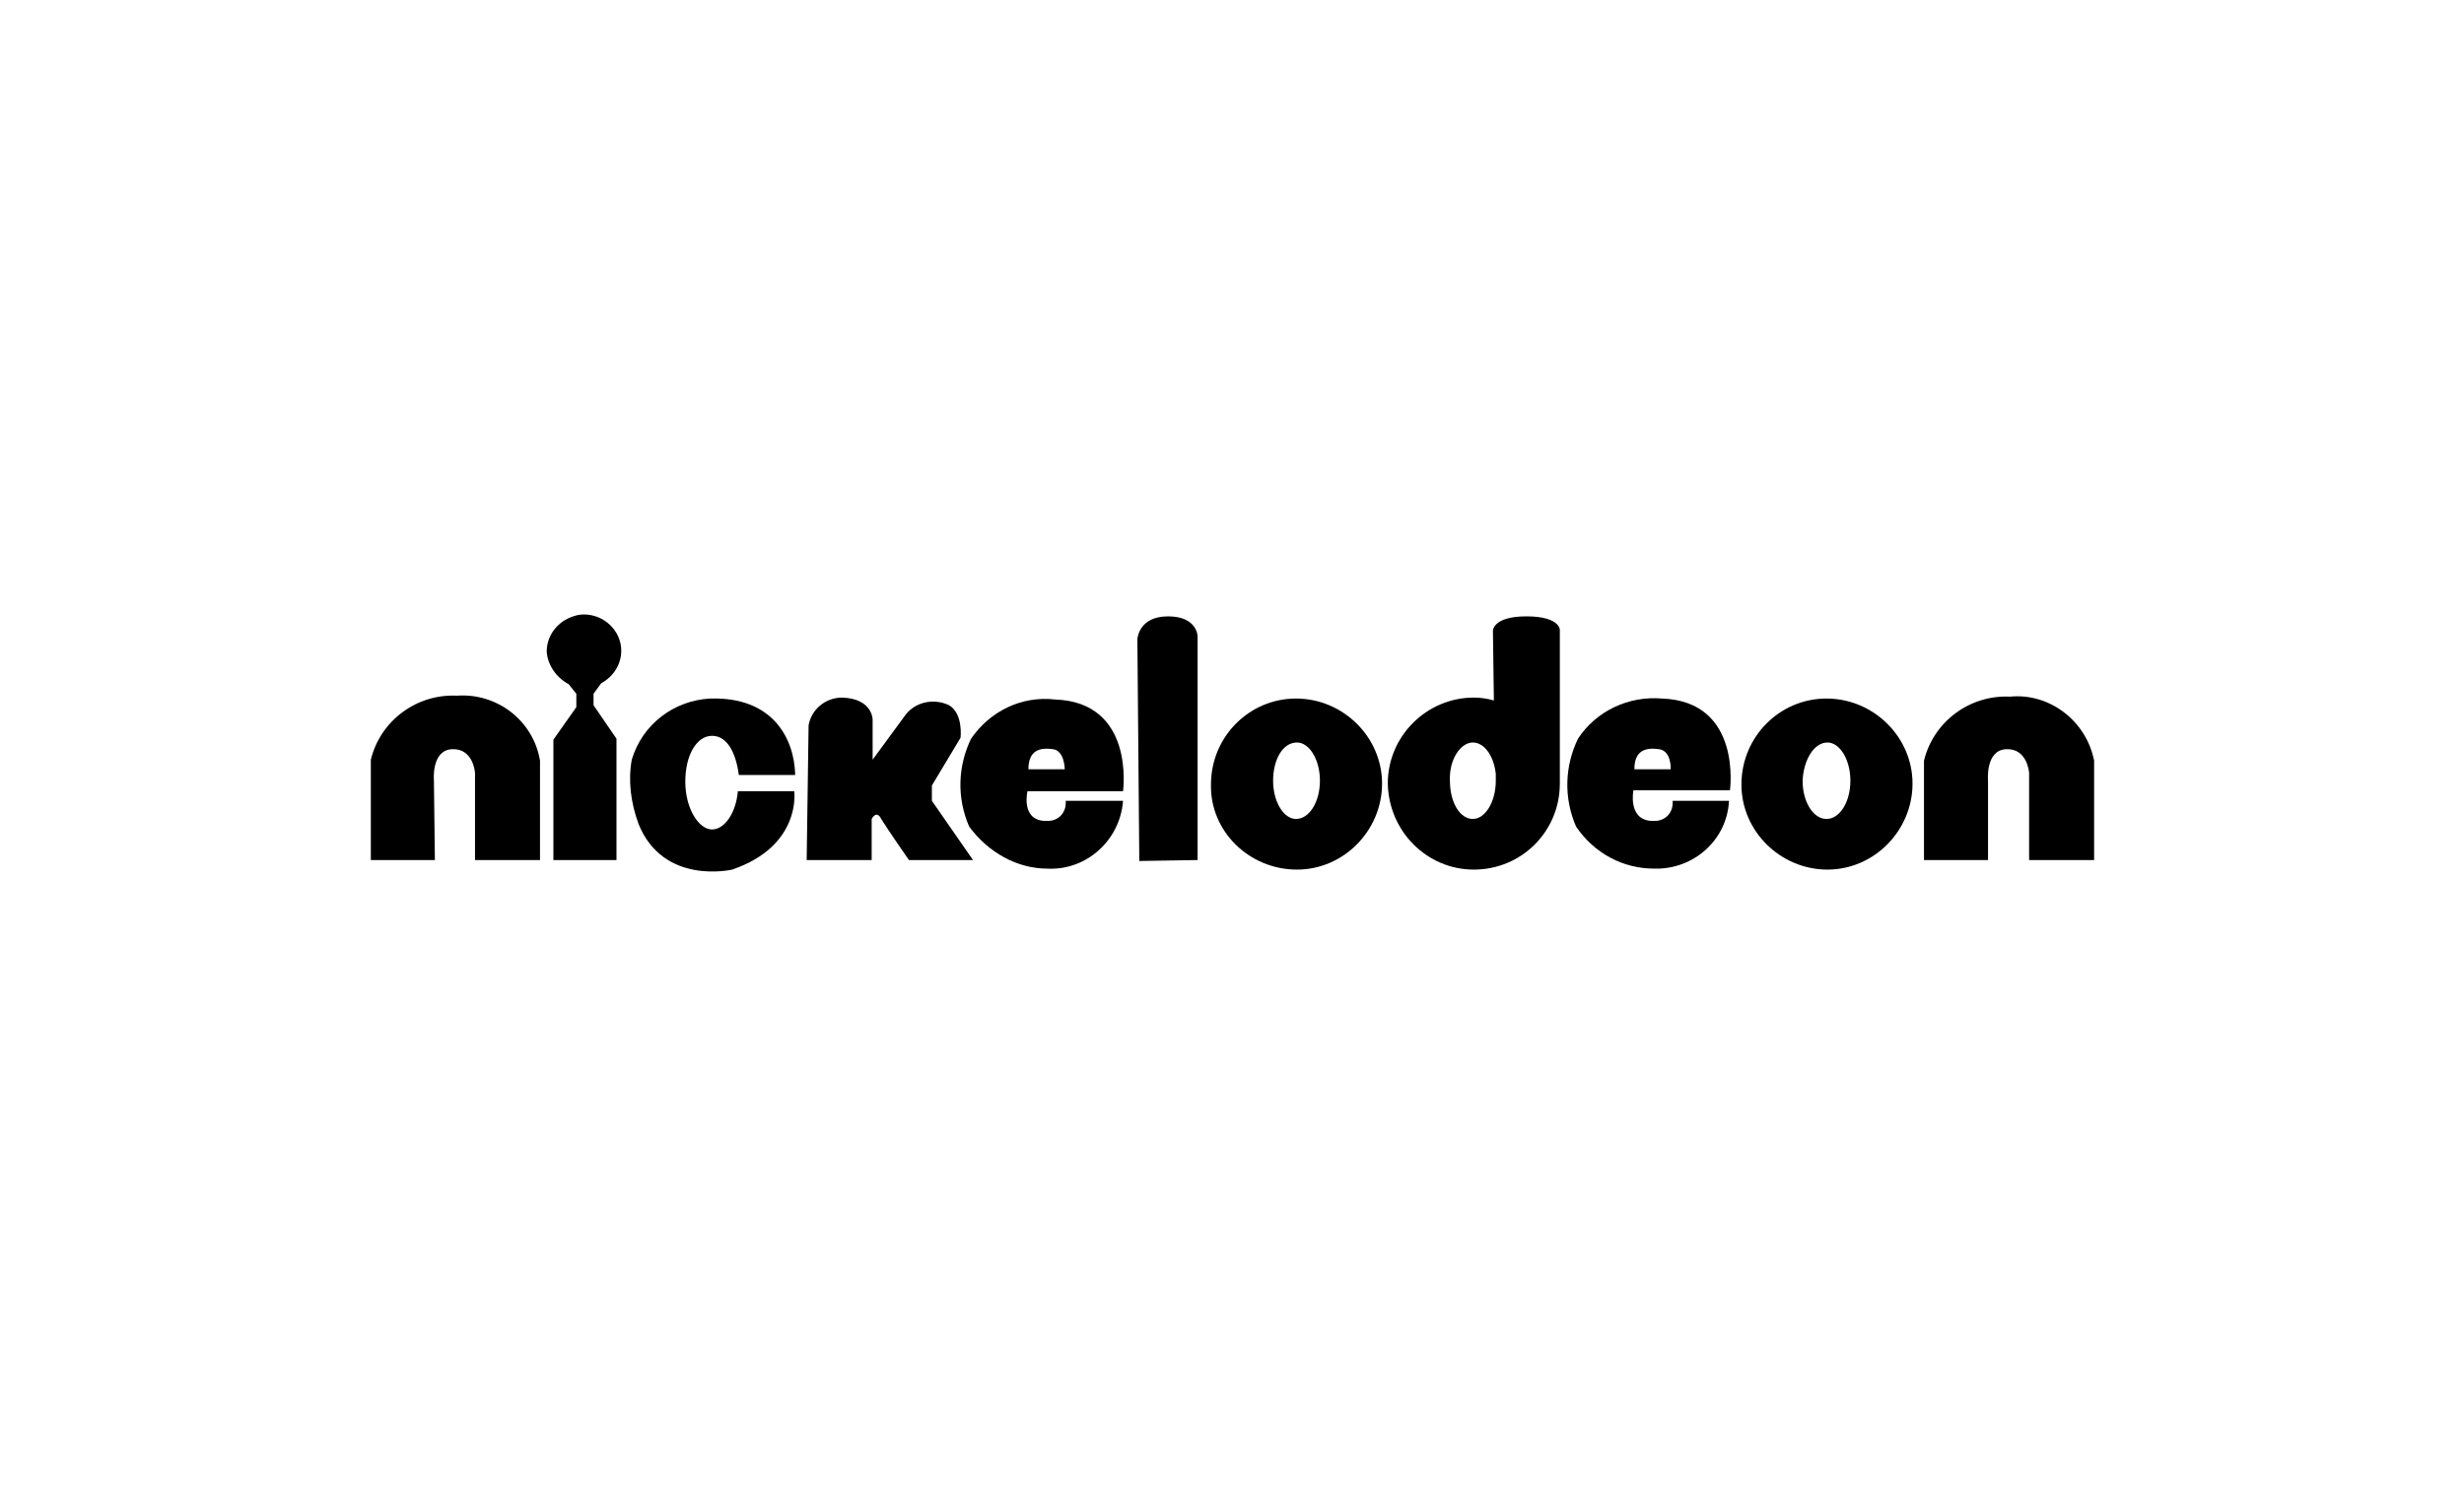
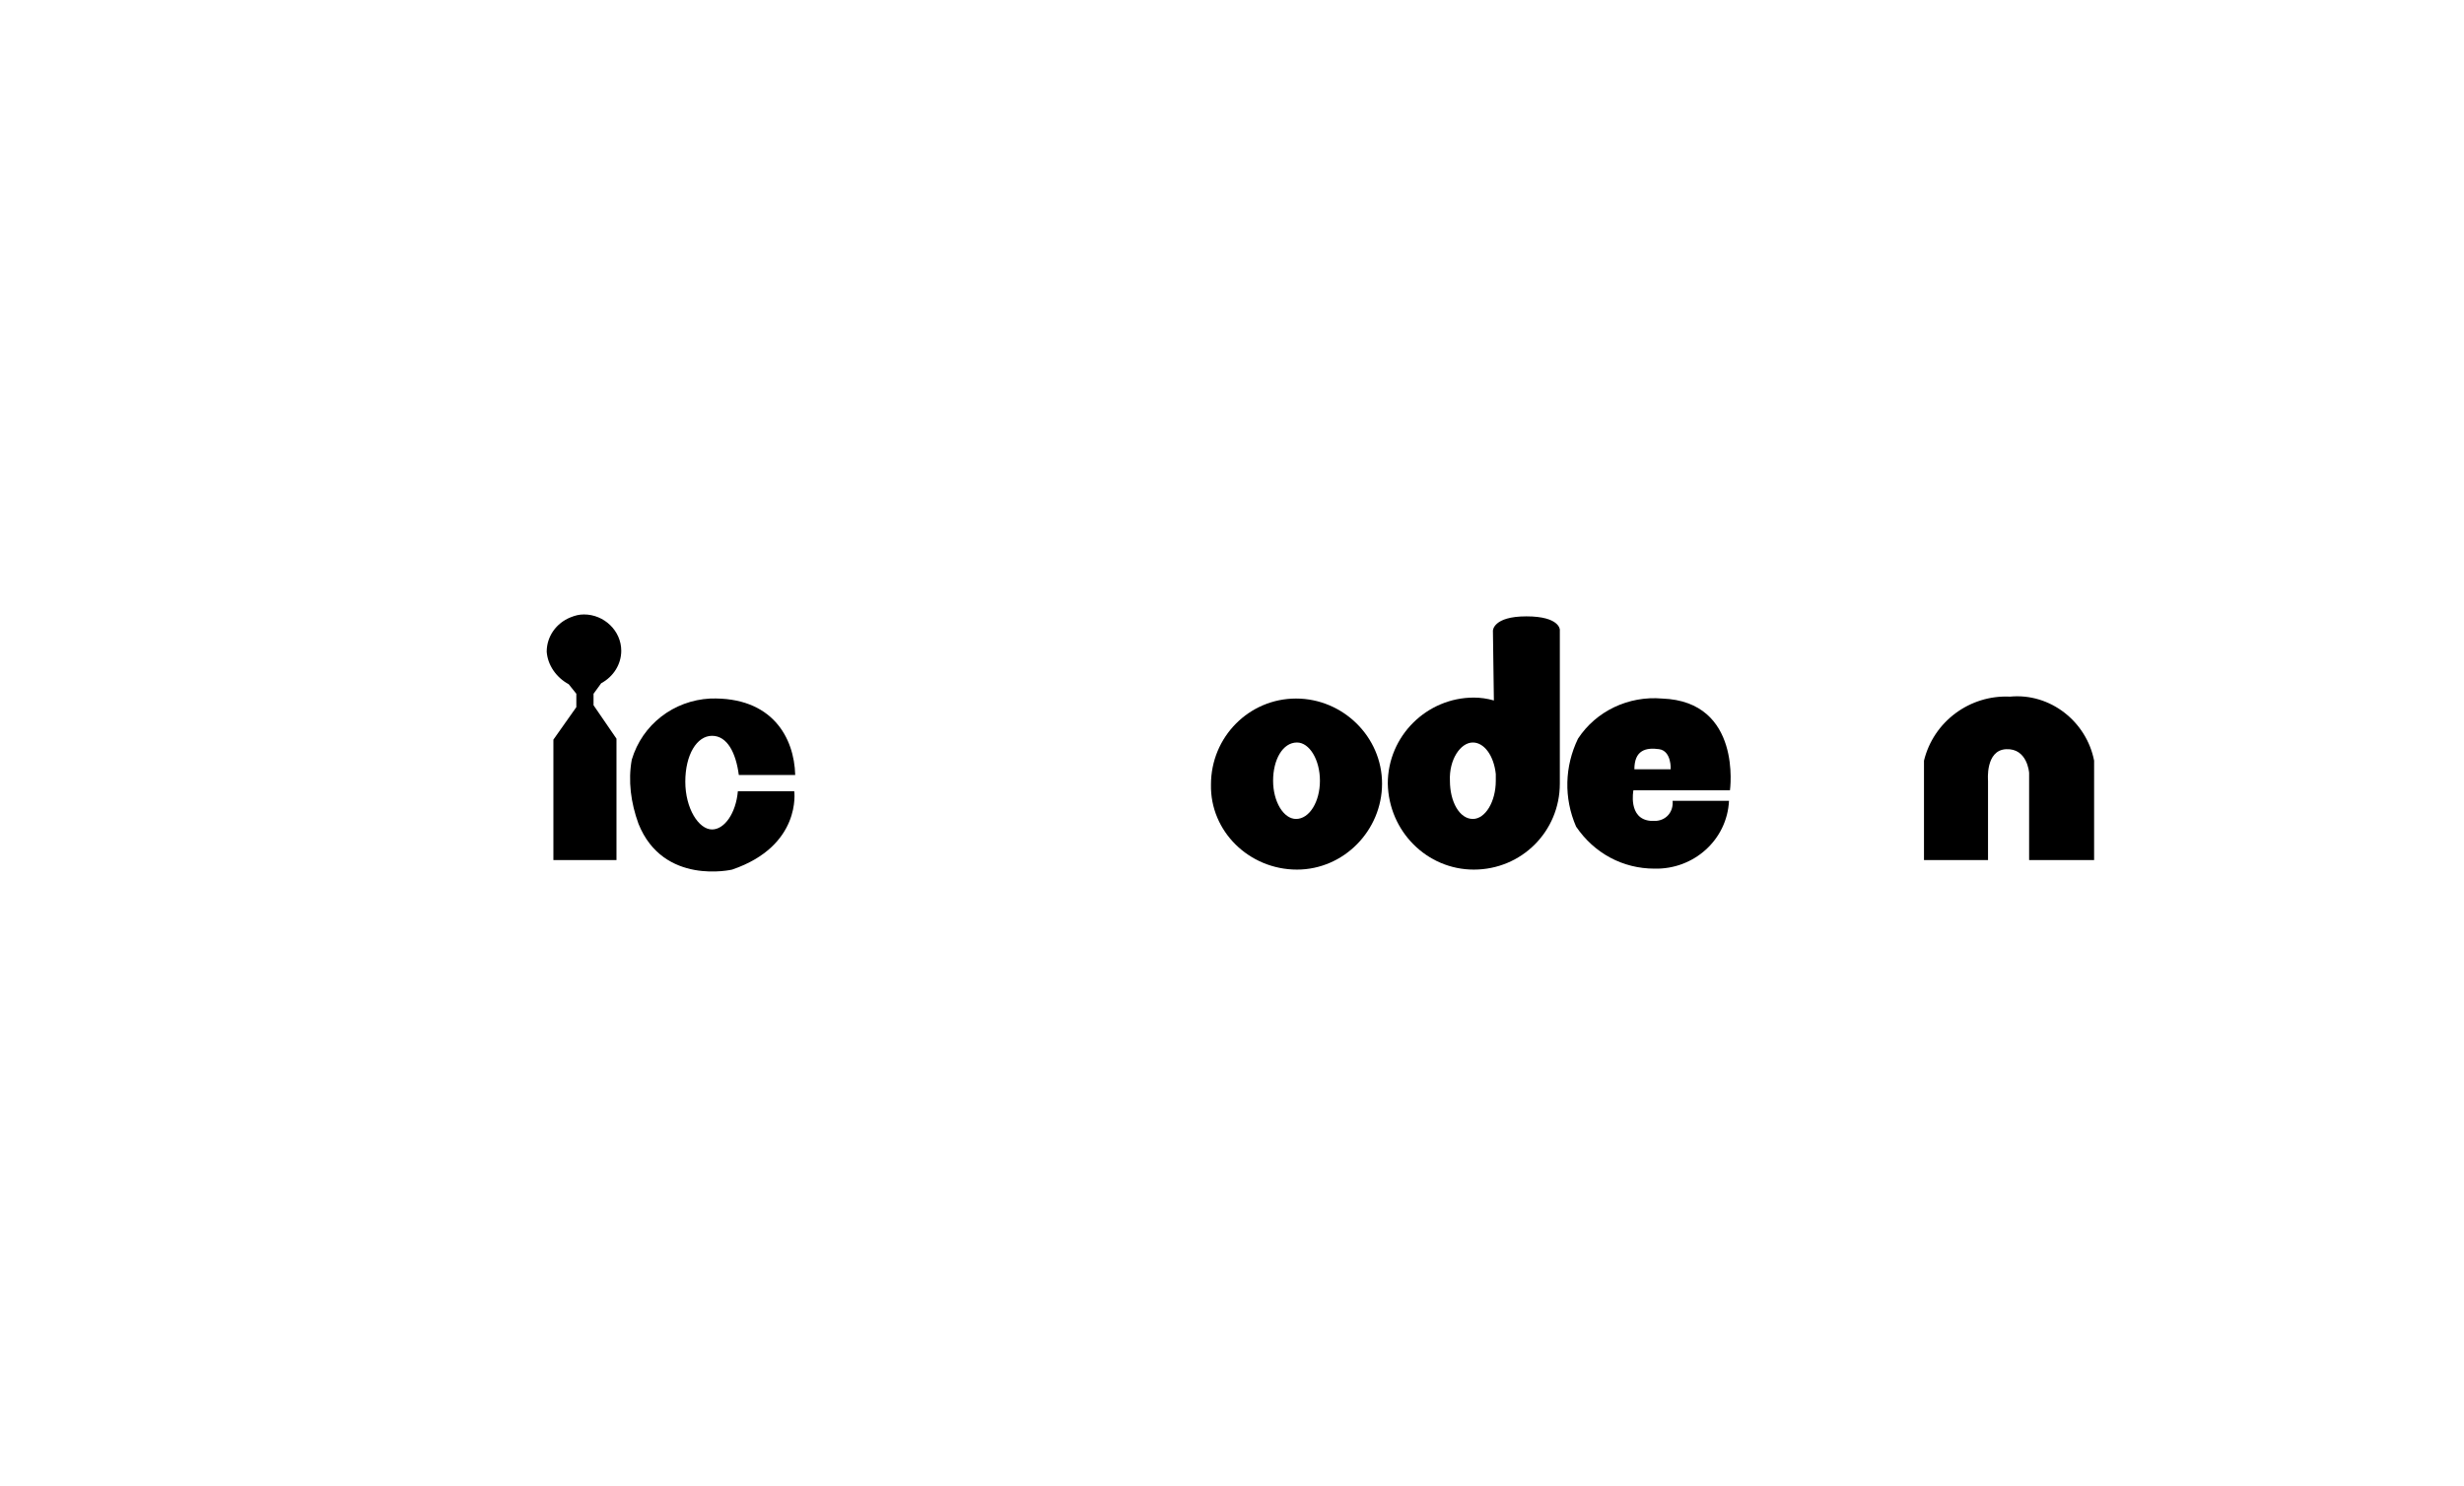
<svg xmlns="http://www.w3.org/2000/svg" version="1.1" id="Layer_1" x="0px" y="0px" viewBox="0 0 257.8 155.5" style="enable-background:new 0 0 257.8 155.5;" xml:space="preserve">
  <g>
-     <path d="M109.6,90.9c4.1,0.2,7.6-3,7.9-7.1h-6c0.1,1.1-0.6,2-1.7,2.1c-0.2,0-0.4,0-0.6,0c-2.4-0.2-1.7-3.1-1.7-3.1h10   c0,0,1.3-9.3-7.1-9.6c-3.5-0.4-6.8,1.2-8.8,4.1c-1.4,2.9-1.5,6.2-0.2,9.2C103.4,89.2,106.4,90.9,109.6,90.9z M110.2,78.4   c1.2,0.2,1.2,2.1,1.2,2.1h-3.8C107.6,78.5,108.8,78.2,110.2,78.4z" />
    <path d="M173.1,90.9c4.1,0.1,7.6-3,7.8-7.1H175c0.1,1.1-0.6,2-1.7,2.1c-0.2,0-0.4,0-0.6,0c-2.4-0.2-1.8-3.2-1.8-3.2h10.1   c0,0,1.3-9.3-7.1-9.6c-3.5-0.3-6.9,1.3-8.8,4.2c-1.4,2.9-1.5,6.2-0.2,9.2C166.8,89.3,169.8,90.9,173.1,90.9z M173.6,78.4   c1.3,0.2,1.2,2.1,1.2,2.1H171C171,78.5,172.2,78.2,173.6,78.4z" />
-     <path d="M45.4,81.7c0,0-0.3-3.2,1.9-3.3c2.2-0.1,2.4,2.4,2.4,2.5V90h6.8V79.6c-0.7-4.2-4.5-7.1-8.7-6.8c-4.2-0.2-8,2.6-9,6.7V90   h6.7L45.4,81.7z" />
    <path d="M210.3,72.9c-4.2-0.2-8,2.6-9,6.7V90h6.7v-8.3c0,0-0.3-3.2,1.9-3.3s2.4,2.4,2.4,2.5V90h6.8V79.6   C218.3,75.5,214.5,72.5,210.3,72.9z" />
-     <path d="M91.2,85.7c0,0,0.5-1,1,0c0.6,1,2.9,4.3,2.9,4.3h6.7l-4.3-6.2v-1.6l3-5c0,0,0.3-2.5-1.2-3.4c-1.7-0.8-3.7-0.3-4.7,1.2   l-3.3,4.5v-4.2c0,0,0-2.2-3.2-2.3c-1.7,0-3.2,1.2-3.5,2.9L84.4,90h6.8L91.2,85.7z" />
-     <path d="M125.3,90V66.6c0,0,0-2.1-3.1-2.1s-3.2,2.4-3.2,2.4l0.2,23.2L125.3,90z" />
    <path d="M135.7,91c4.9,0,8.9-4.1,8.9-9s-4.1-8.9-9-8.9c-4.9,0-8.9,4-8.9,9C126.6,87,130.7,91,135.7,91C135.7,91,135.7,91,135.7,91z    M135.7,77.7c1.3,0,2.4,1.8,2.4,4s-1.1,4-2.5,4c-1.3,0-2.4-1.8-2.4-4S134.2,77.7,135.7,77.7L135.7,77.7z" />
-     <path d="M191.2,91c4.9,0,8.9-4.1,8.9-9c0-4.9-4.1-8.9-9-8.9c-4.9,0-8.9,4-8.9,9C182.2,87,186.3,91,191.2,91z M191.2,77.7   c1.3,0,2.4,1.8,2.4,4s-1.1,4-2.5,4c-1.4,0-2.5-1.8-2.5-4C188.7,79.5,189.8,77.7,191.2,77.7L191.2,77.7z" />
    <path d="M154.2,91c5,0,9-4,9-9c0-0.3,0-0.6,0-0.9l0,0V65.9c0,0,0-1.4-3.5-1.4c-3.5,0-3.5,1.5-3.5,1.5l0.1,7.3   c-0.7-0.2-1.4-0.3-2.1-0.3c-4.9,0-9,4-9,9C145.3,87,149.3,91,154.2,91L154.2,91z M154.1,77.7c1.2,0,2.2,1.4,2.4,3.3l0,0l0,0   c0,0.2,0,0.4,0,0.7c0,2.2-1.1,4-2.4,4c-1.4,0-2.4-1.8-2.4-4C151.6,79.5,152.8,77.7,154.1,77.7z" />
    <path d="M76.6,91c7.3-2.5,6.5-8.2,6.5-8.2h-5.9c-0.2,2.3-1.4,4-2.7,4c-1.4,0-2.8-2.2-2.8-5s1.2-4.8,2.8-4.8c1.6,0,2.5,1.8,2.8,4.1   h5.9c-0.1-3.9-2.4-8.2-8.9-8c-3.8,0.2-7.1,2.7-8.2,6.4c-0.4,2.2-0.1,4.5,0.7,6.7C69.4,92.7,76.6,91,76.6,91z" />
    <path d="M59.5,71.6l0.8,1v1.4l-2.4,3.4V90h6.6V77.3l-2.4-3.5v-1.2l0.8-1.1c1.3-0.7,2.1-2,2.1-3.4c0-2.1-1.8-3.8-3.9-3.8   c-0.5,0-0.9,0.1-1.4,0.3l0,0c-1.5,0.6-2.5,2-2.5,3.6C57.3,69.6,58.2,70.9,59.5,71.6z" />
  </g>
</svg>